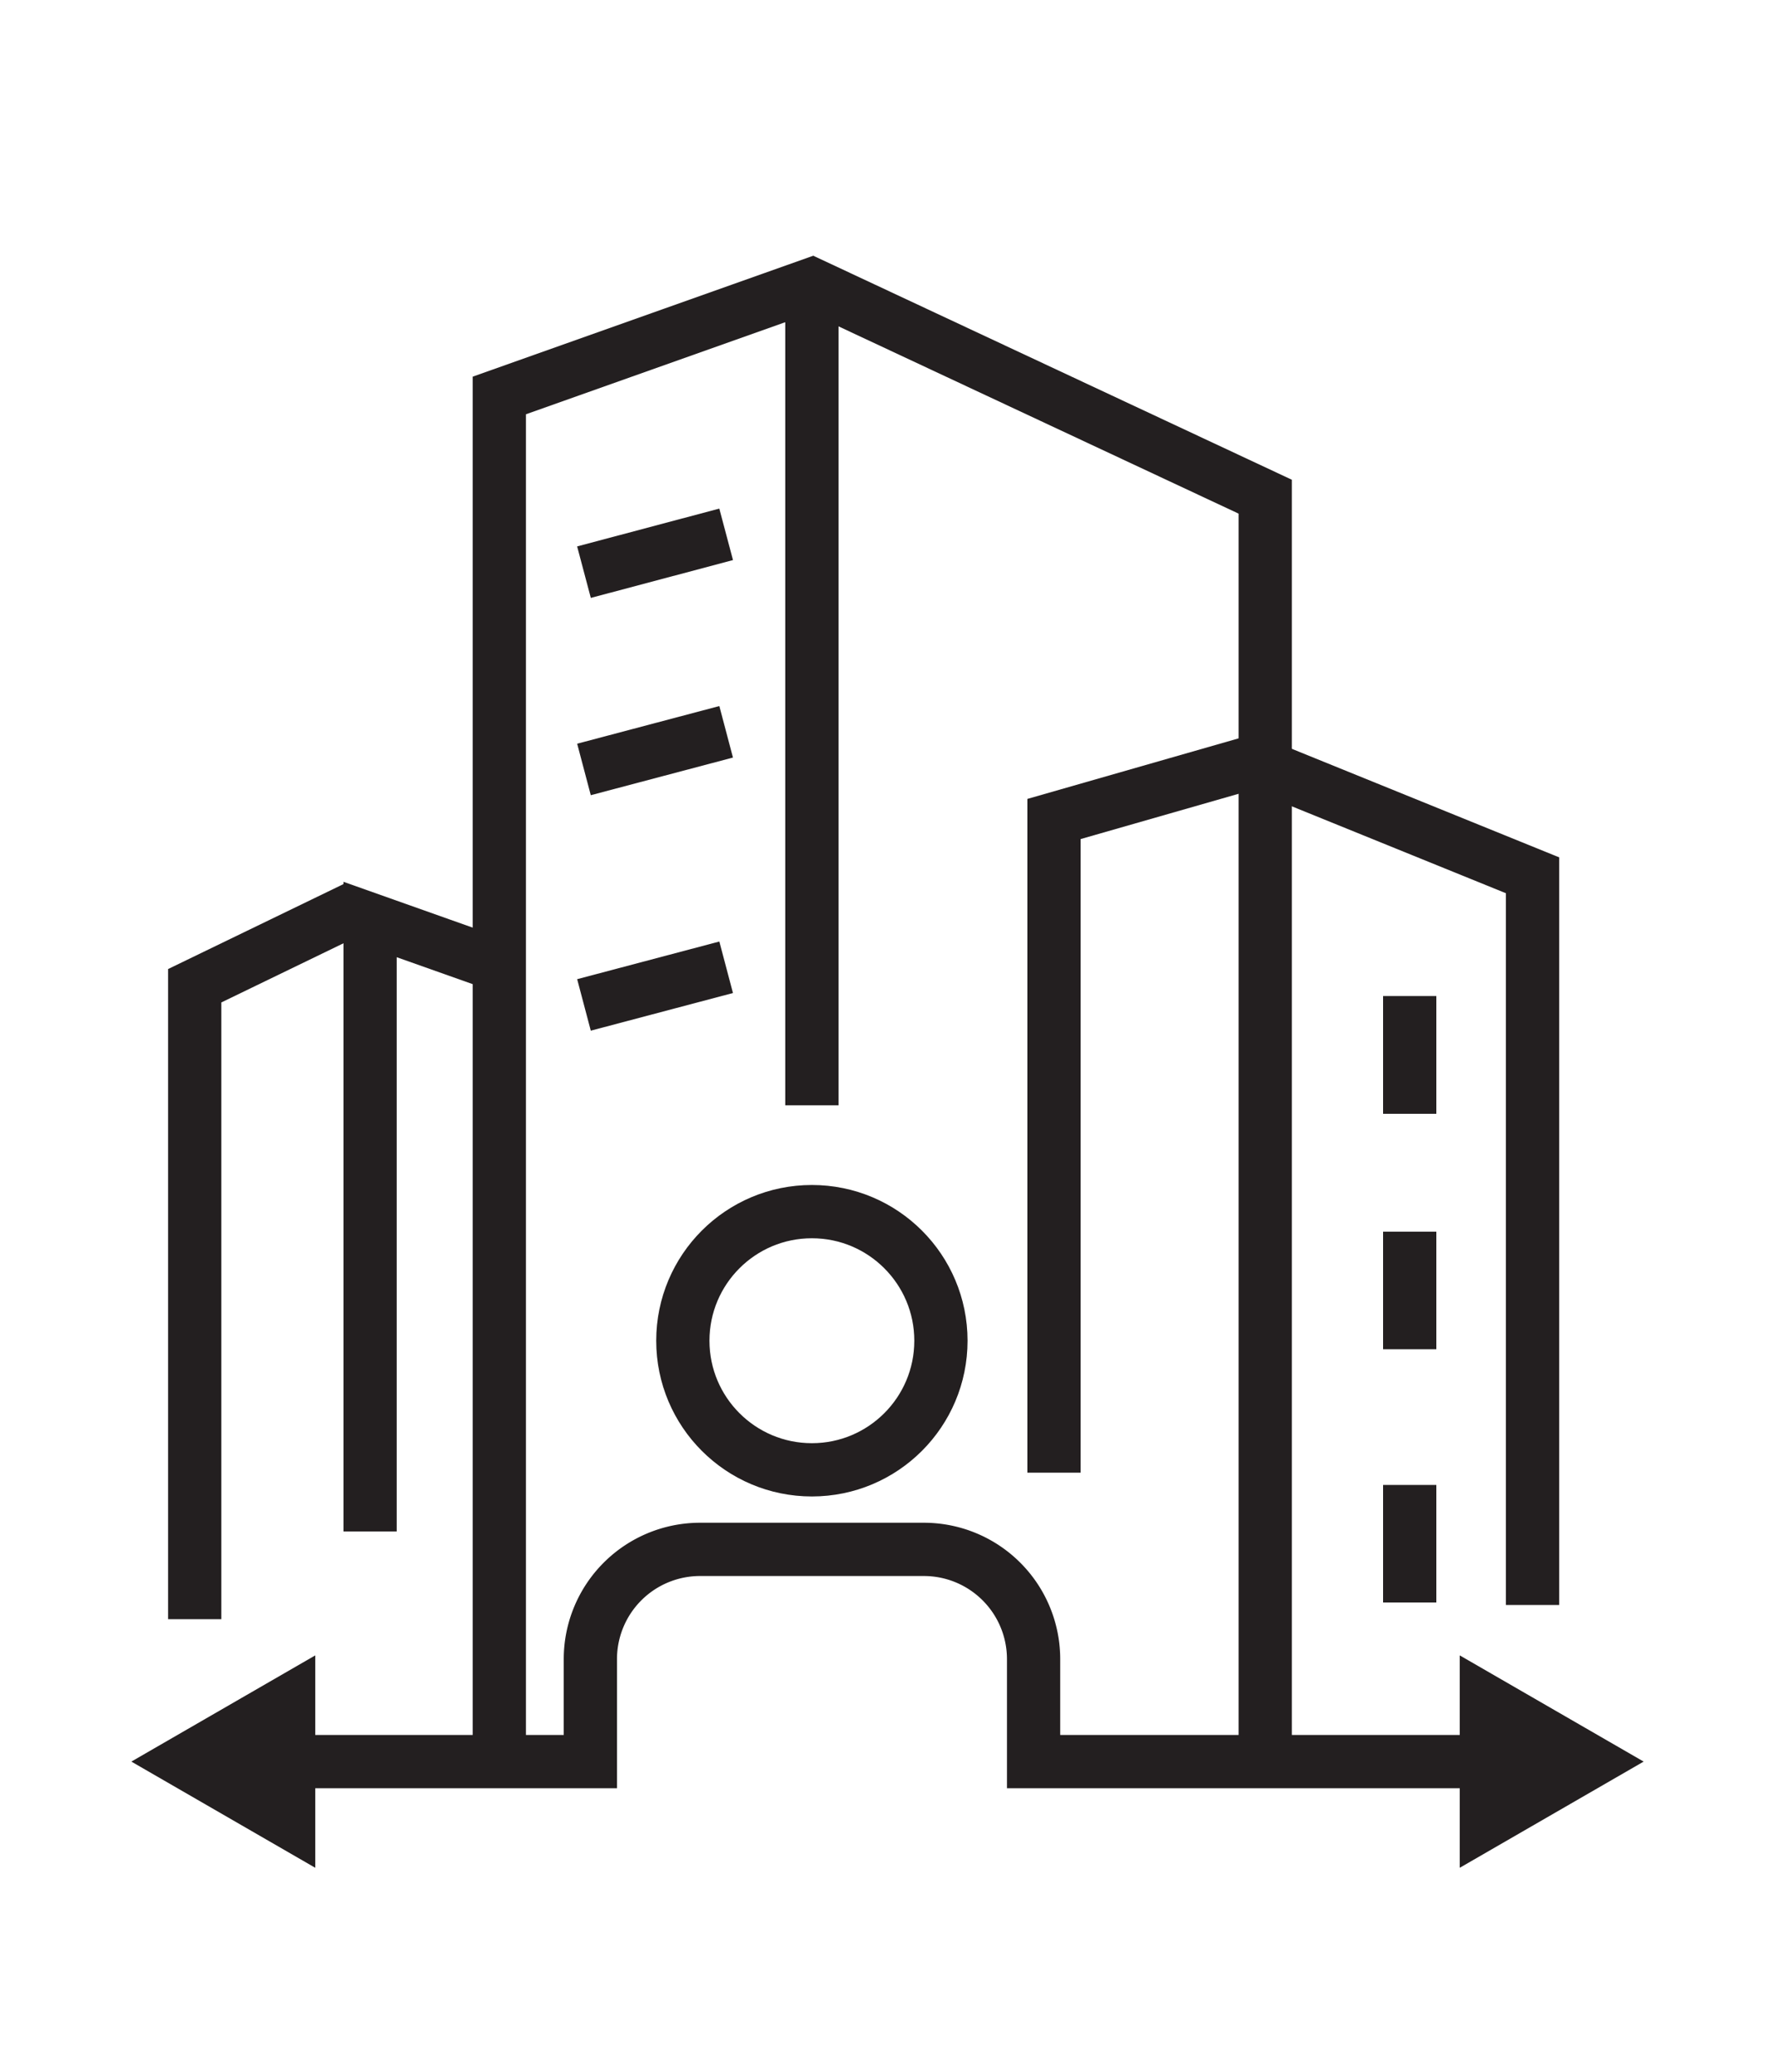
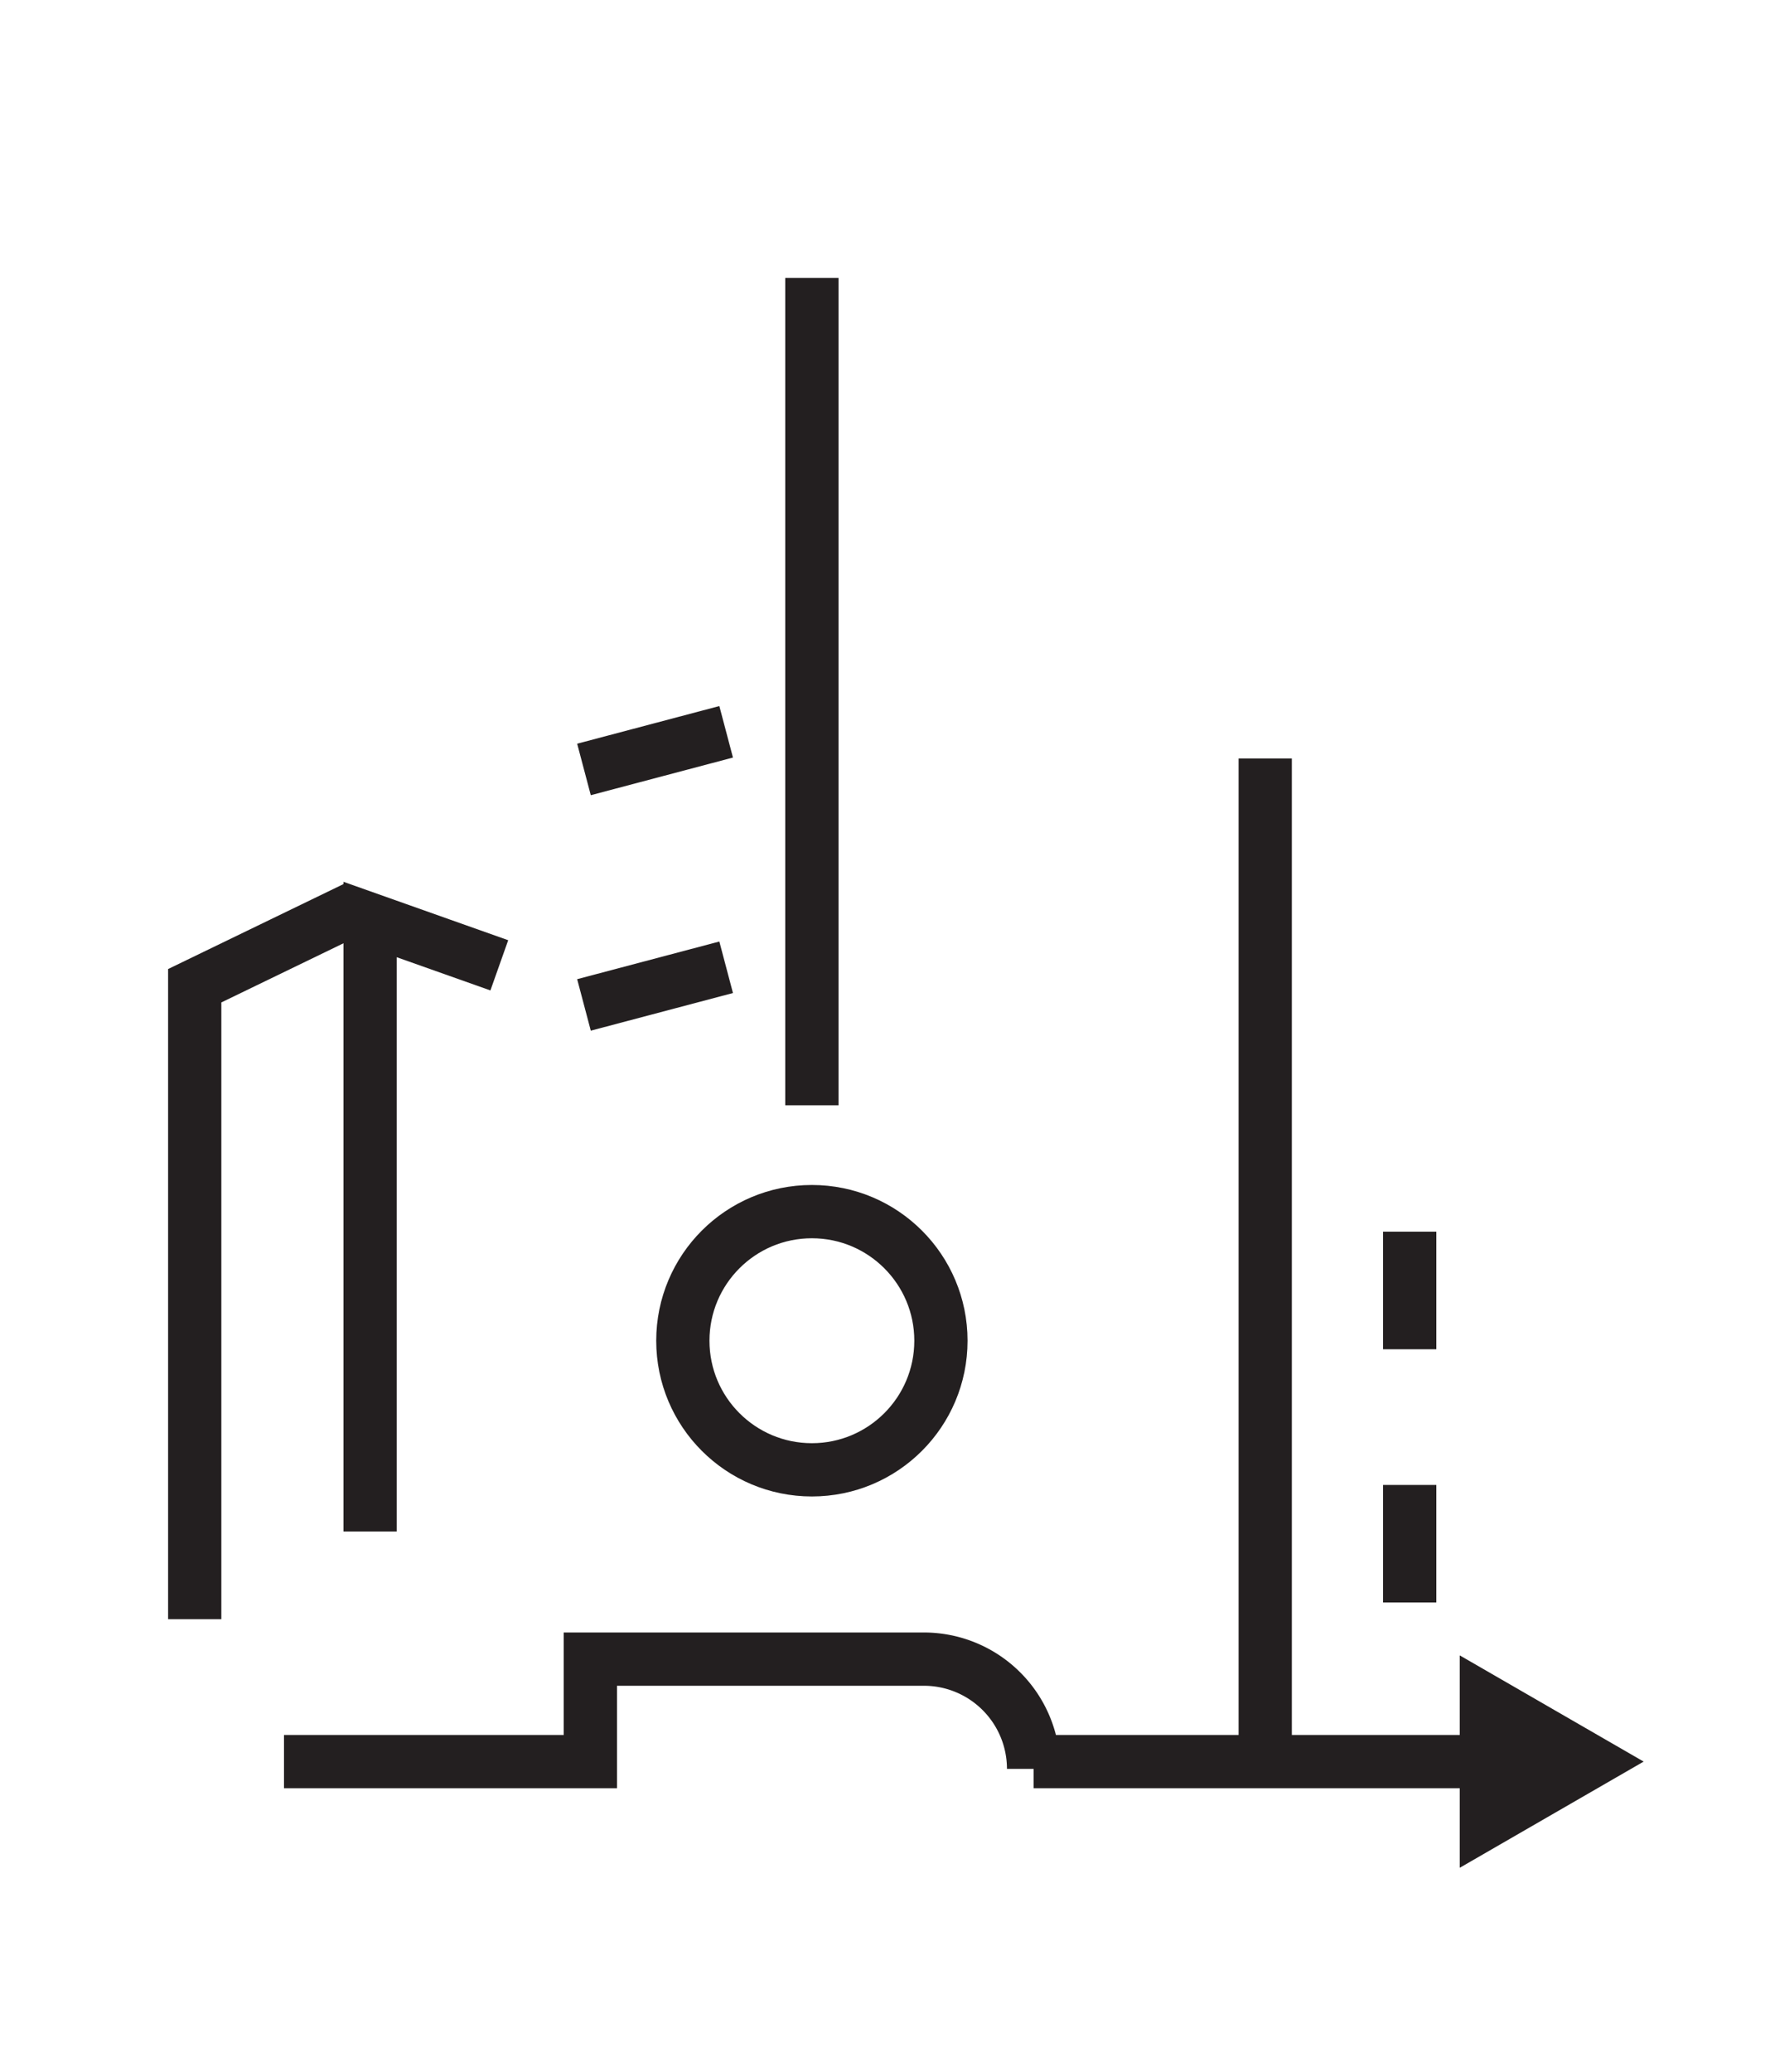
<svg xmlns="http://www.w3.org/2000/svg" id="ICONS" width="100" height="116.67" viewBox="0 0 100 116.67">
  <defs>
    <style>.cls-1,.cls-2{fill:none;stroke:#231f20;stroke-width:3px;}.cls-1{stroke-miterlimit:10;}.cls-2{stroke-linejoin:bevel;}.cls-3{fill:#231f20;}</style>
  </defs>
  <title>Enterprise Processes</title>
-   <polyline class="cls-1" points="70.1 42.7 86.34 49.29 86.34 90.38" />
  <line class="cls-1" x1="45.74" y1="15.65" x2="45.74" y2="62.24" />
-   <polyline class="cls-1" points="59.38 82.93 59.38 46.12 71.28 42.71 71.28 27.97 45.74 16.02 28.13 22.27 28.13 97.81" />
  <line class="cls-1" x1="40.91" y1="41.21" x2="32.9" y2="43.33" />
-   <line class="cls-1" x1="40.91" y1="30.09" x2="32.9" y2="32.22" />
  <line class="cls-1" x1="40.91" y1="54.47" x2="32.9" y2="56.59" />
  <polyline class="cls-1" points="20.85 86.24 20.85 51.78 28.13 54.36" />
-   <line class="cls-1" x1="79.42" y1="56.09" x2="79.42" y2="62.72" />
  <line class="cls-2" x1="79.42" y1="69.36" x2="79.42" y2="75.98" />
  <line class="cls-2" x1="79.42" y1="83.62" x2="79.42" y2="90.24" />
  <polyline class="cls-1" points="20.14 51.07 10.97 55.51 10.97 91.18" />
  <line class="cls-1" x1="71.28" y1="42.71" x2="71.28" y2="98.14" />
  <circle class="cls-2" cx="45.74" cy="75.5" r="7.27" />
-   <path class="cls-1" d="M16,99.2H33.26V93.43a6.18,6.18,0,0,1,6.17-6.18H52.05a6.18,6.18,0,0,1,6.18,6.18V99.2H84" />
-   <polygon class="cls-3" points="17.76 105.18 7.4 99.2 17.76 93.22 17.76 105.18" />
+   <path class="cls-1" d="M16,99.2H33.26V93.43H52.05a6.18,6.18,0,0,1,6.18,6.18V99.2H84" />
  <polygon class="cls-3" points="82.24 105.18 92.6 99.2 82.24 93.22 82.24 105.18" />
</svg>